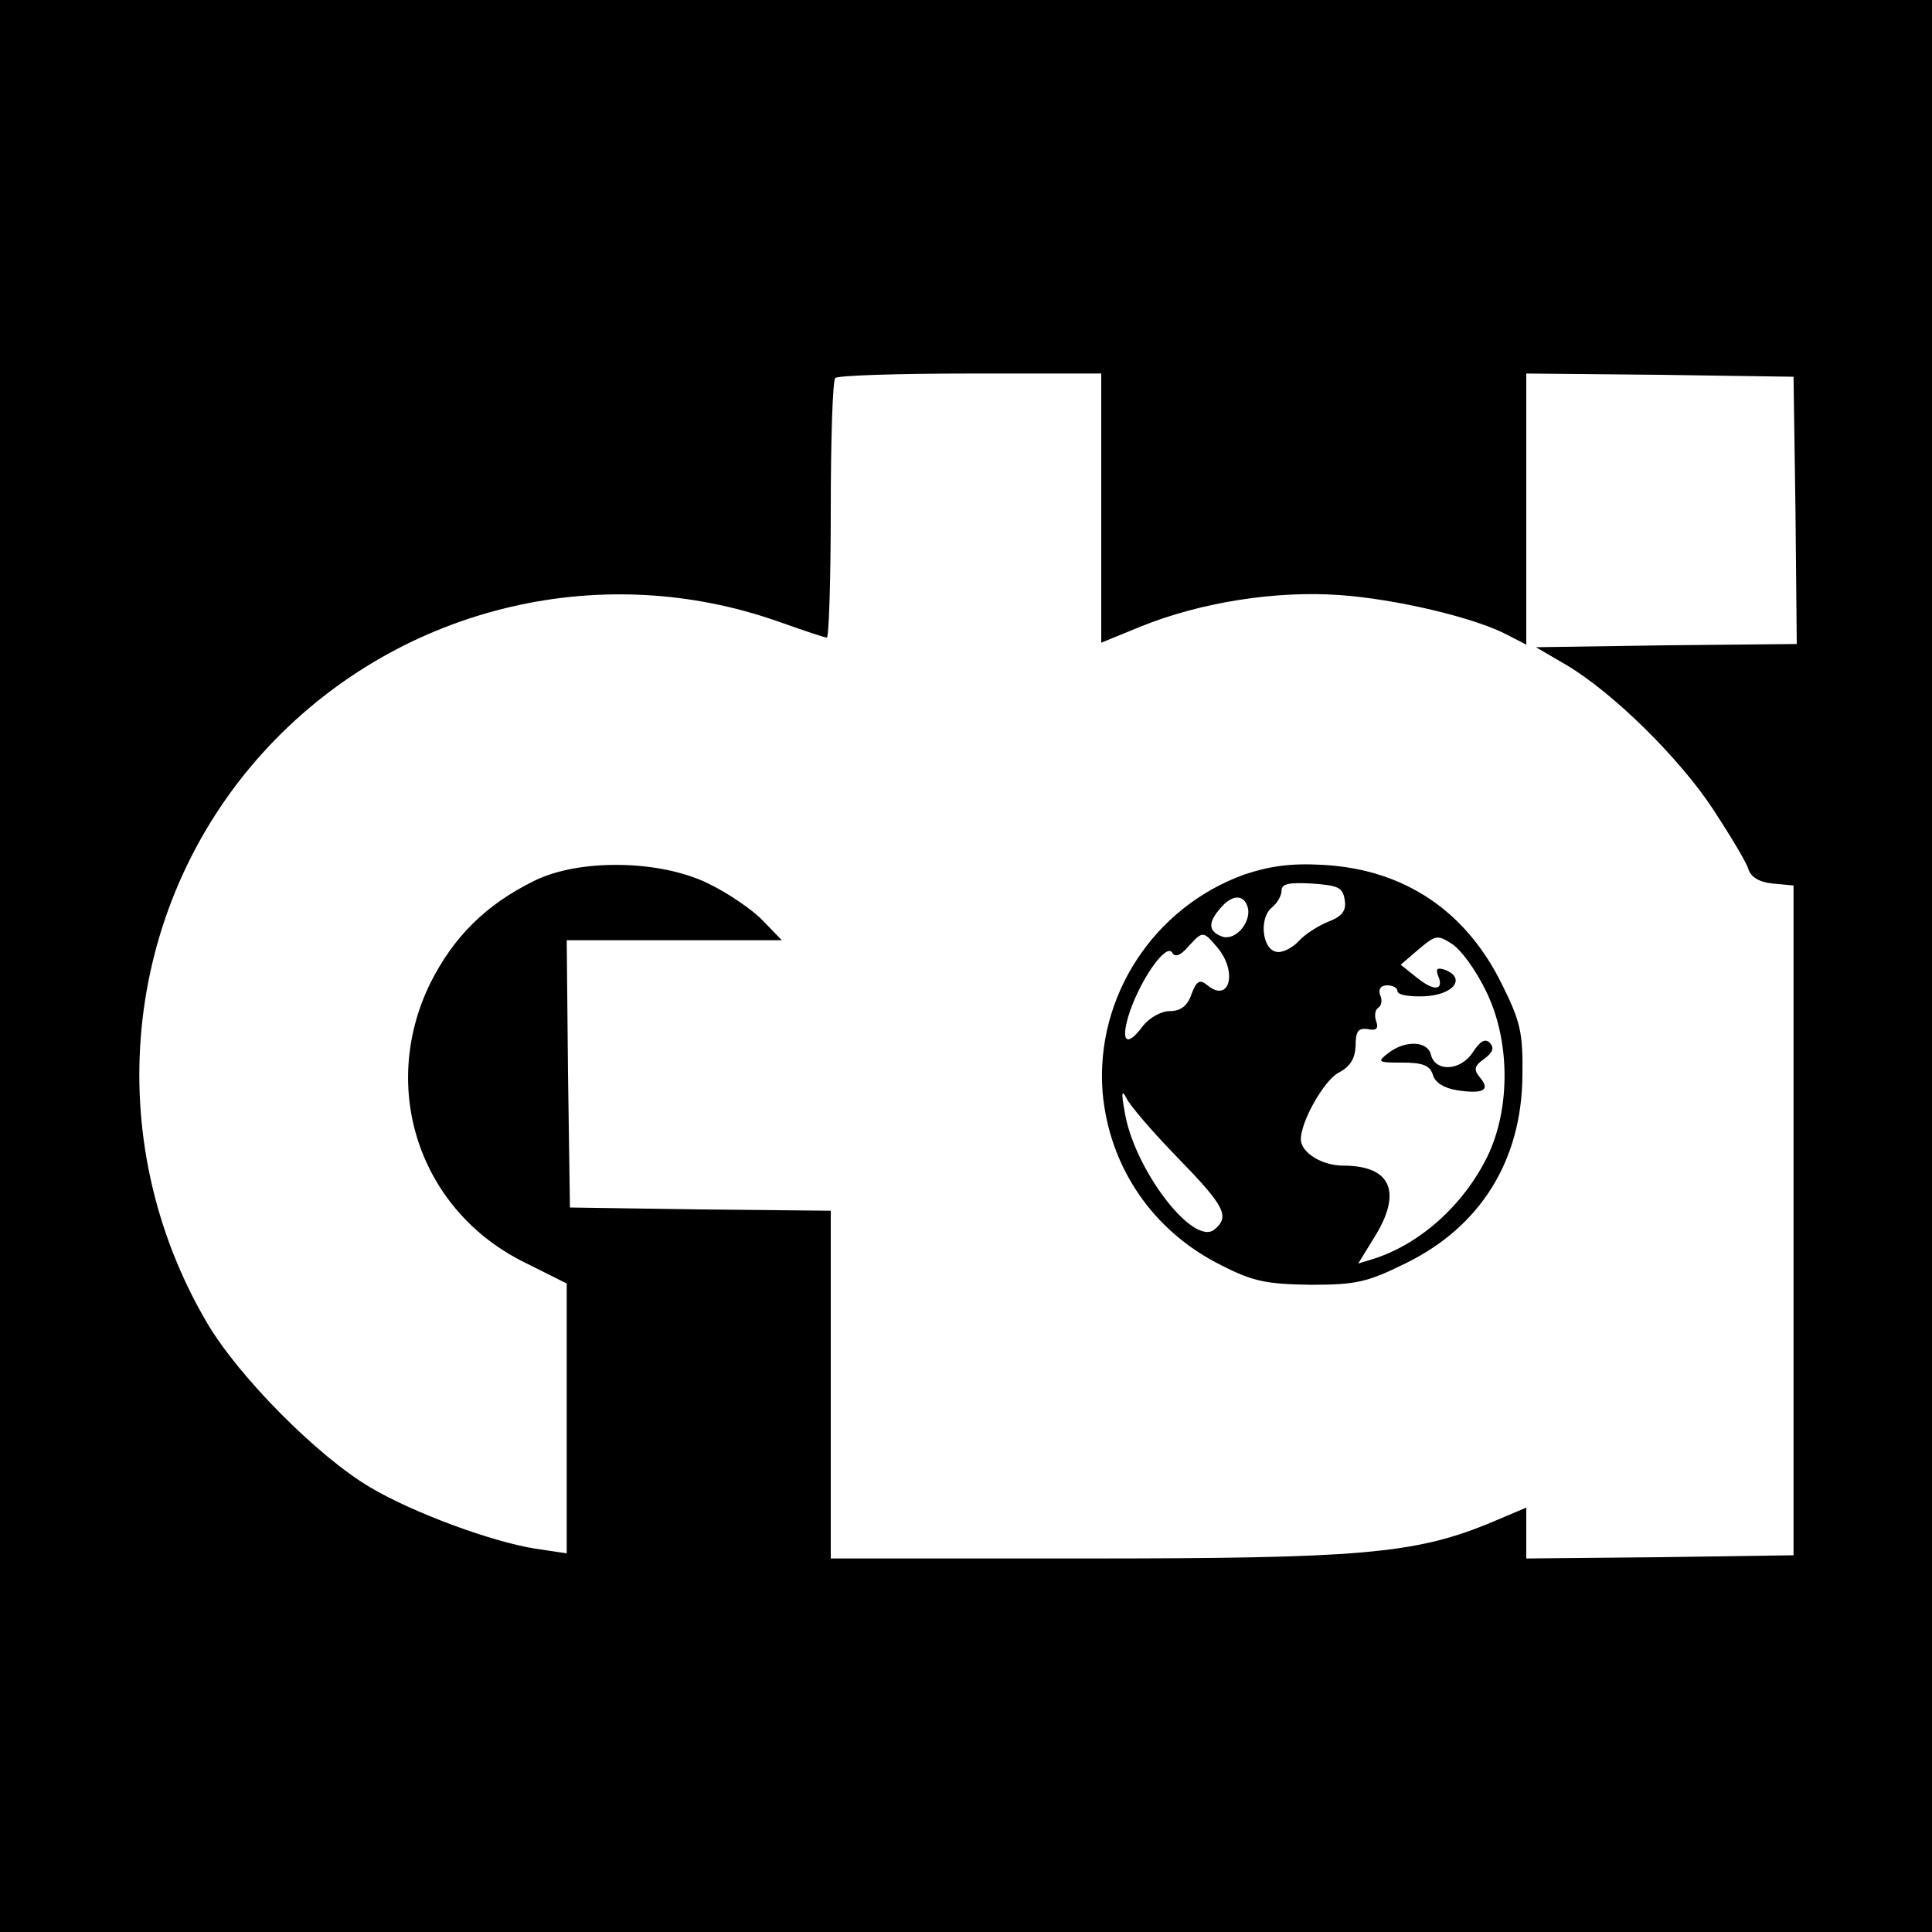
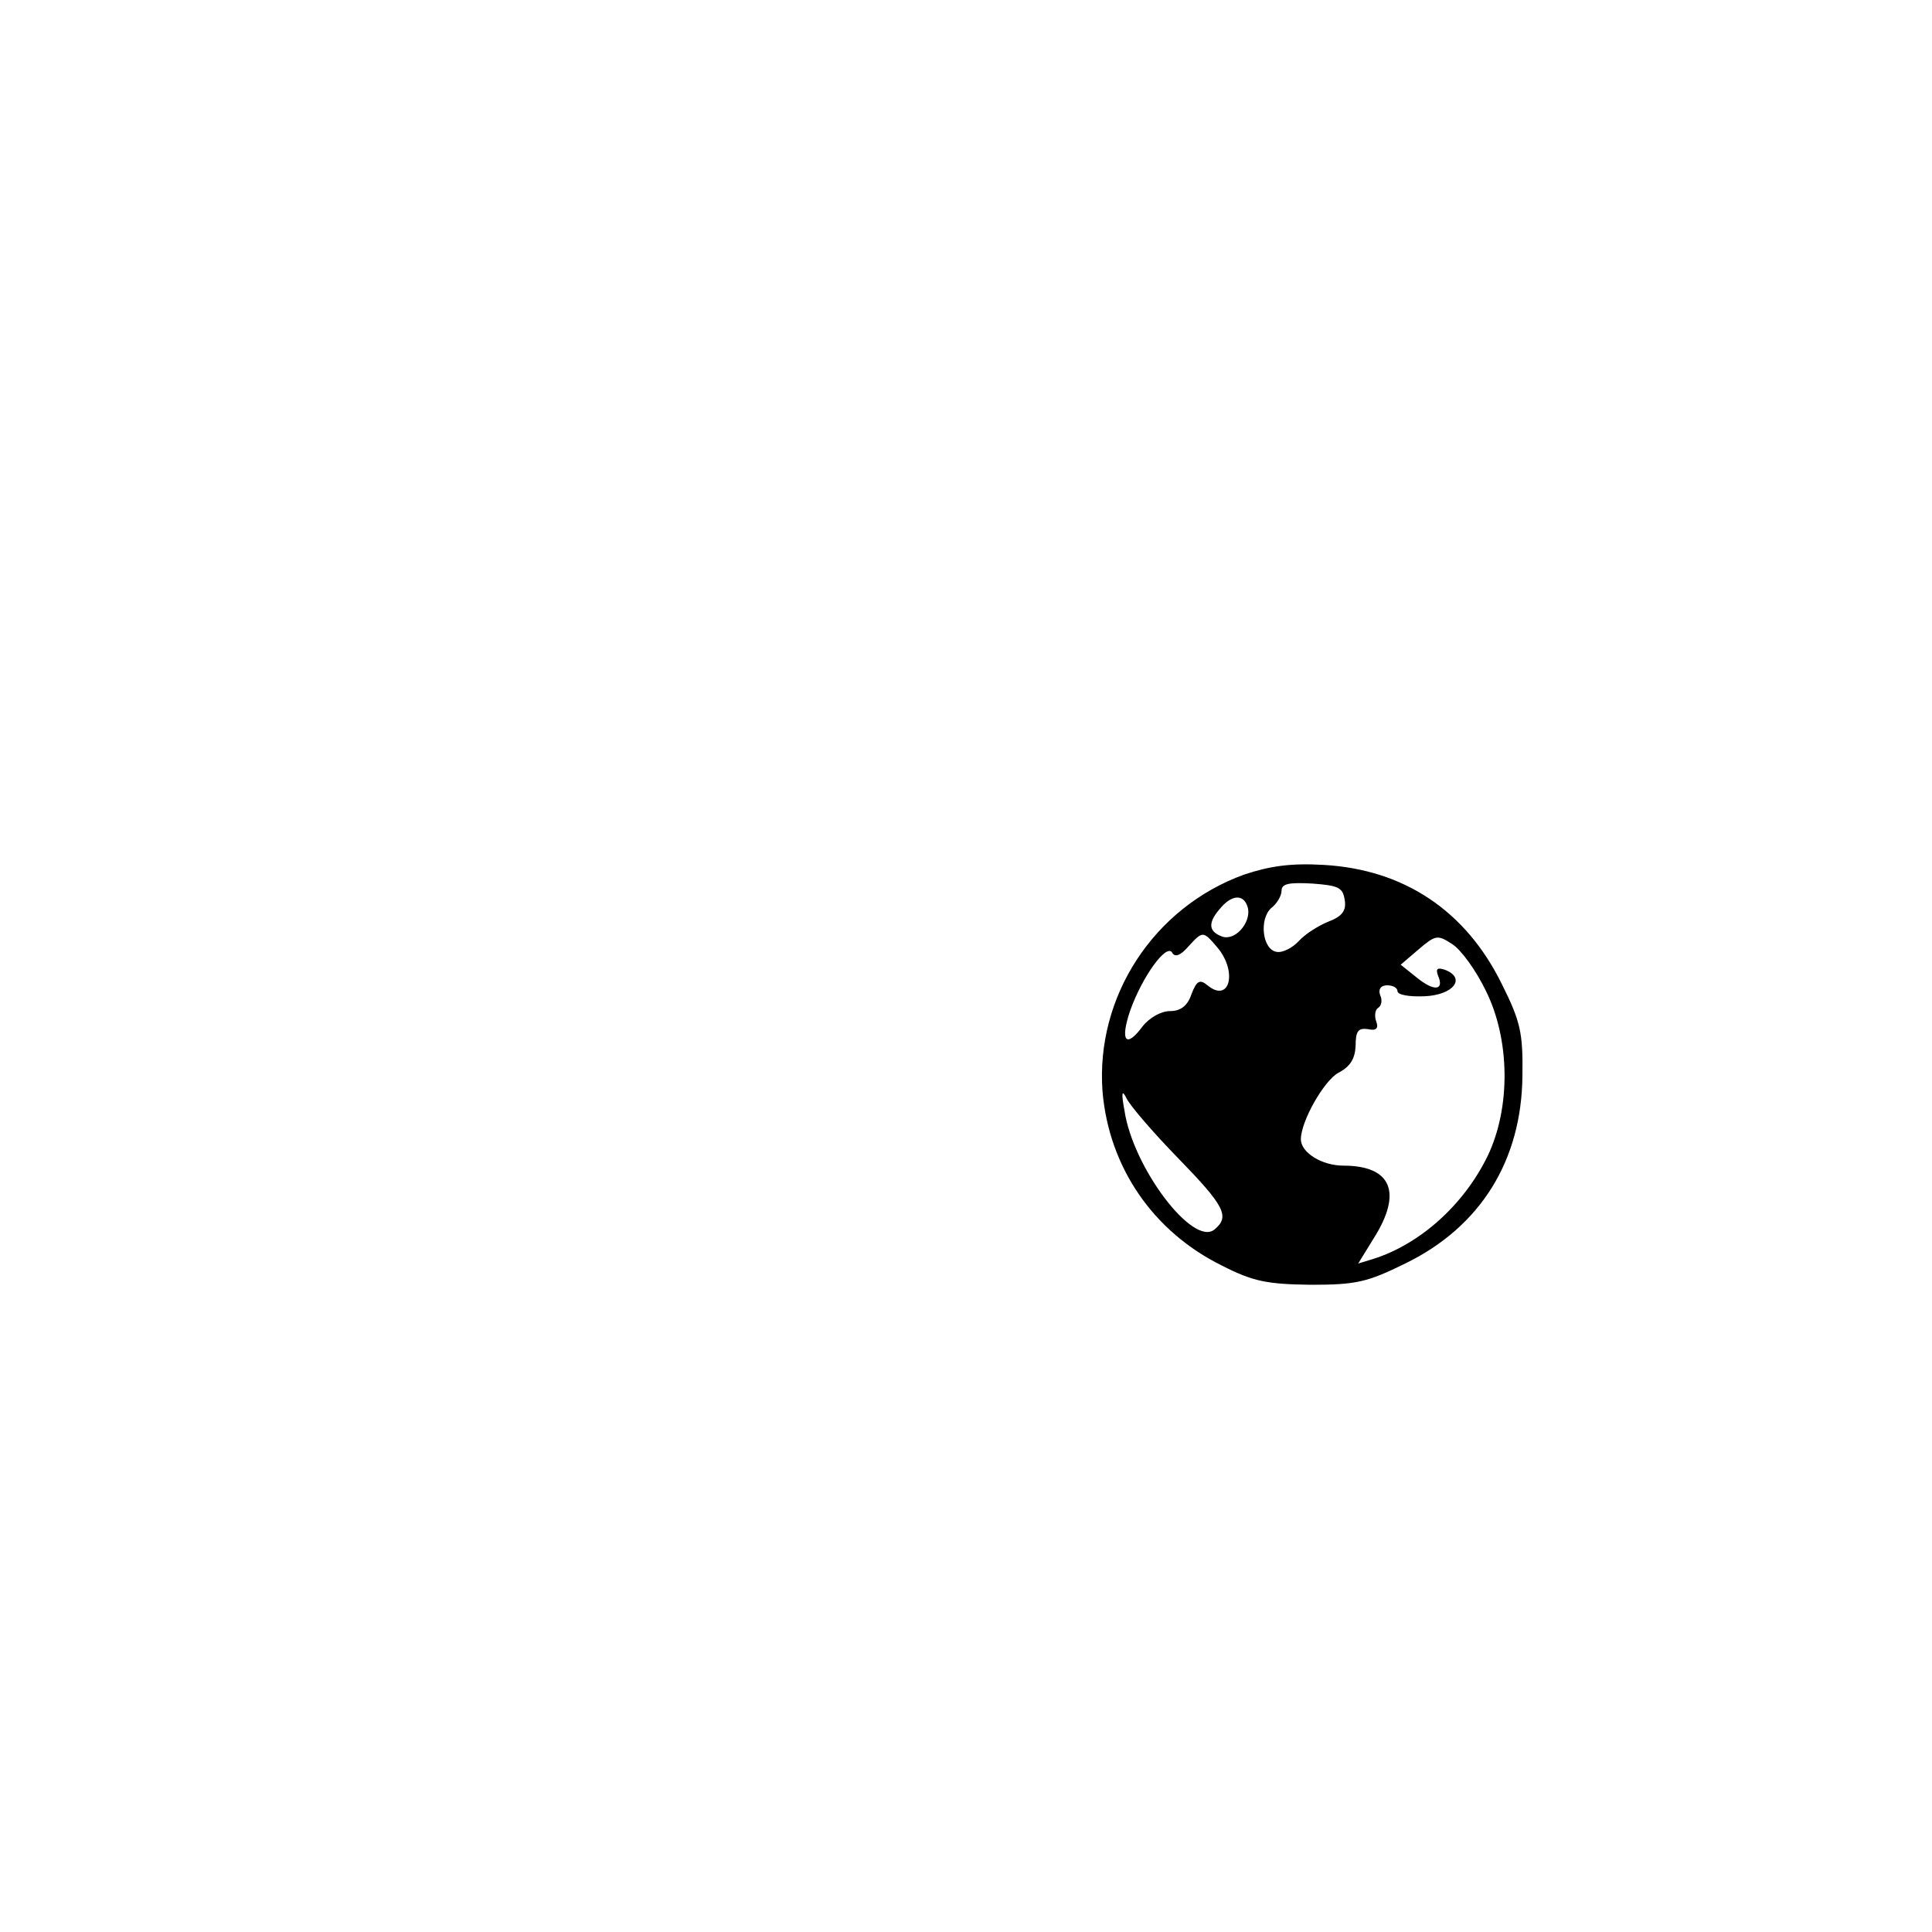
<svg xmlns="http://www.w3.org/2000/svg" version="1.0" width="300pt" height="300pt" viewBox="0 0 300 300" preserveAspectRatio="xMidYMid meet">
  <g transform="translate(0,300) scale(0.1,-0.1)" fill="#000000" stroke="none">
-     <path d="M0 1500 l0 -1500 1500 0 1500 0 0 1500 0 1500 -1500 0 -1500 0 0 -1500z m1710 711 l0 -209 61 25 c94 38 210 56 309 49 87 -6 210 -35 261 -62 l29 -15 0 211 0 210 208 -2 207 -3 3 -207 2 -208 -202 -2 -203 -3 48 -28 c72 -43 175 -144 228 -225 26 -40 51 -81 54 -92 4 -12 17 -20 38 -22 l32 -3 0 -520 0 -520 -207 -3 -208 -2 0 39 0 40 -59 -25 c-116 -47 -201 -54 -627 -54 l-394 0 0 270 0 270 -202 2 -203 3 -3 208 -2 207 167 0 167 0 -29 30 c-16 17 -54 43 -85 58 -75 37 -201 39 -271 4 -75 -37 -125 -87 -161 -159 -80 -164 -16 -354 148 -434 l64 -32 0 -210 0 -209 -47 7 c-67 10 -192 56 -259 96 -81 48 -203 171 -252 254 -168 285 -133 644 86 886 203 224 520 304 803 203 37 -13 69 -24 73 -24 3 0 6 89 6 198 0 109 3 202 7 205 3 4 98 7 210 7 l203 0 0 -209z" />
    <path d="M1932 1642 c-141 -51 -231 -190 -220 -337 10 -117 78 -217 185 -270 49 -25 70 -29 138 -30 71 0 88 4 147 33 117 57 181 160 182 292 1 66 -3 84 -32 142 -56 114 -152 178 -277 185 -51 3 -84 -2 -123 -15z m156 -39 c3 -17 -4 -26 -25 -34 -15 -6 -36 -19 -46 -30 -10 -11 -26 -19 -35 -17 -22 4 -27 51 -8 68 9 7 16 19 16 27 0 11 12 13 48 11 40 -3 47 -6 50 -25z m-150 -14 c4 -23 -21 -51 -41 -43 -21 8 -22 22 0 46 18 20 36 19 41 -3z m-47 -61 c31 -38 18 -86 -16 -58 -12 10 -17 7 -25 -14 -6 -18 -17 -26 -33 -26 -14 0 -32 -10 -43 -24 -26 -35 -35 -22 -19 25 19 53 56 104 65 90 4 -8 13 -5 25 9 23 25 23 25 46 -2z m416 -66 c38 -76 39 -182 3 -257 -37 -76 -105 -137 -178 -160 l-23 -7 24 39 c45 71 28 113 -47 113 -33 0 -66 20 -66 41 0 28 36 91 58 103 19 10 26 22 27 42 0 23 4 28 19 26 13 -3 17 1 13 12 -3 8 -2 18 3 21 5 3 7 12 3 20 -3 9 1 15 11 15 9 0 16 -4 16 -9 0 -6 19 -9 42 -8 45 2 65 28 32 41 -12 4 -15 2 -11 -9 10 -23 -6 -25 -33 -3 l-25 20 28 24 c26 22 29 23 52 8 14 -9 37 -41 52 -72z m-478 -260 c73 -75 81 -91 57 -111 -33 -28 -127 96 -140 185 -5 27 -4 33 3 19 5 -11 41 -53 80 -93z" />
-     <path d="M2287 1366 c-19 -29 -58 -31 -65 -4 -5 22 -40 23 -66 3 -18 -14 -17 -15 21 -15 32 0 43 -4 48 -19 3 -12 18 -21 38 -24 40 -6 52 0 35 20 -10 12 -9 18 7 29 13 10 16 17 8 25 -7 7 -15 2 -26 -15z" />
  </g>
</svg>